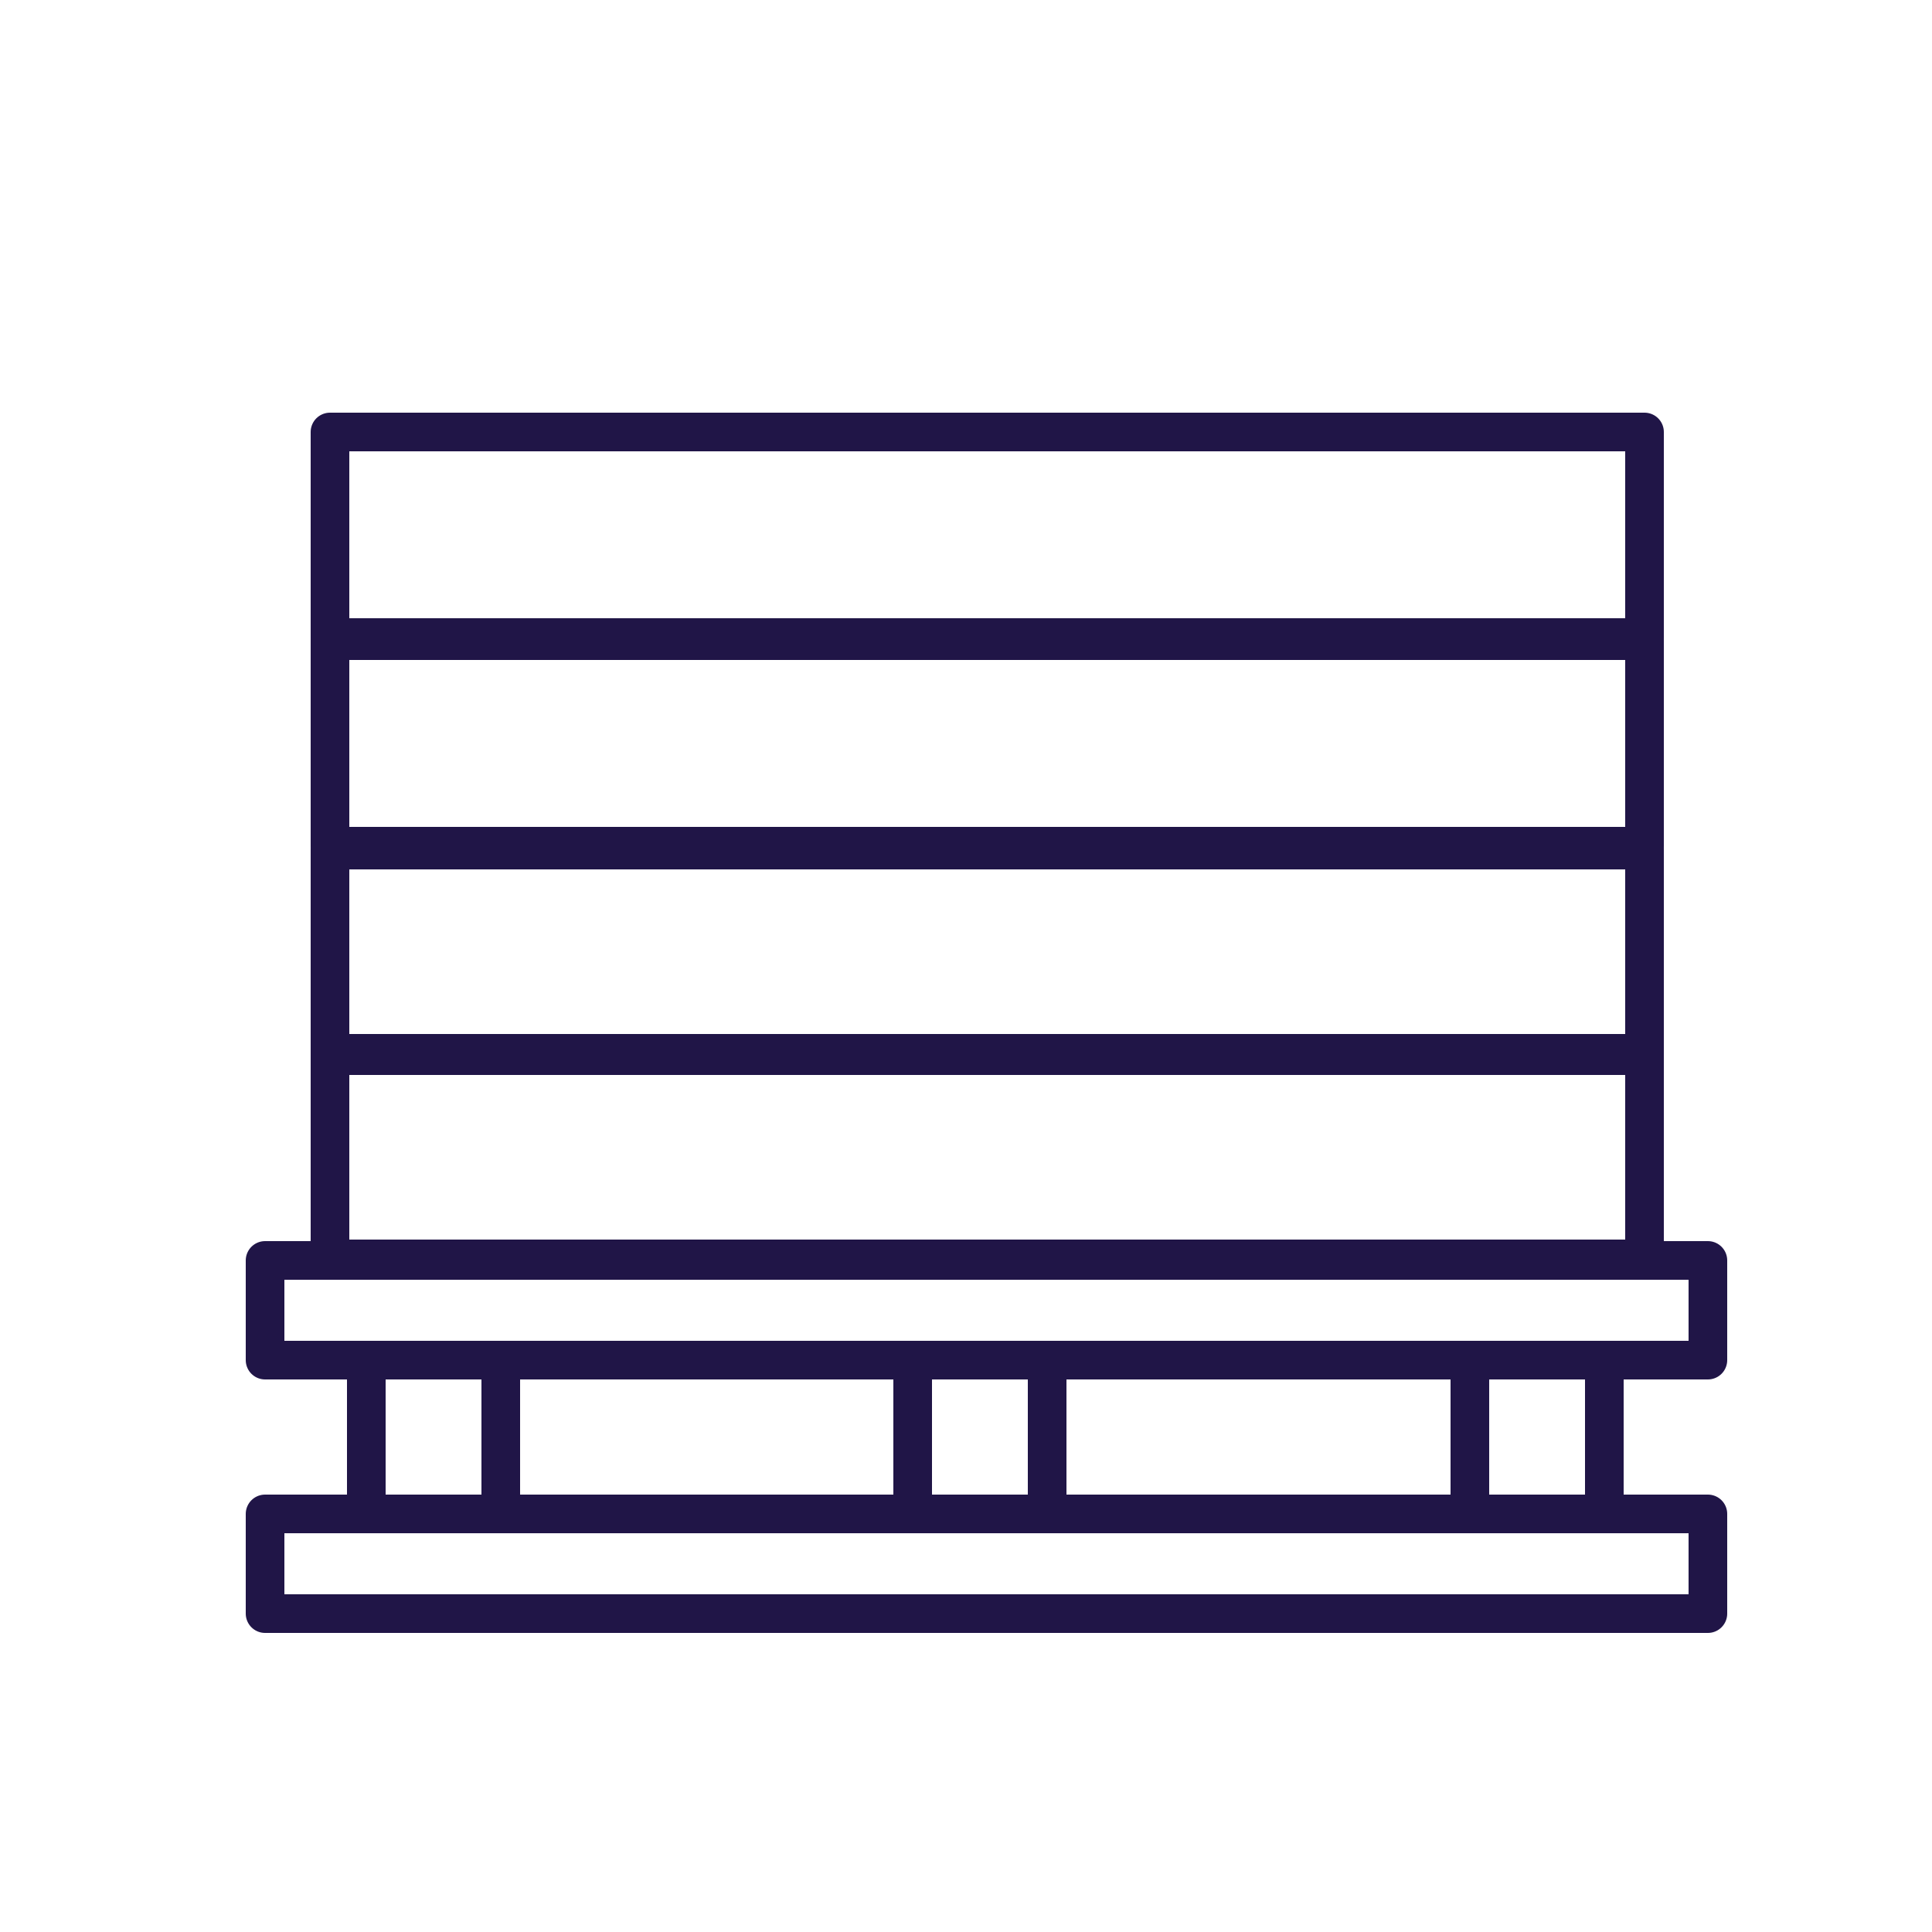
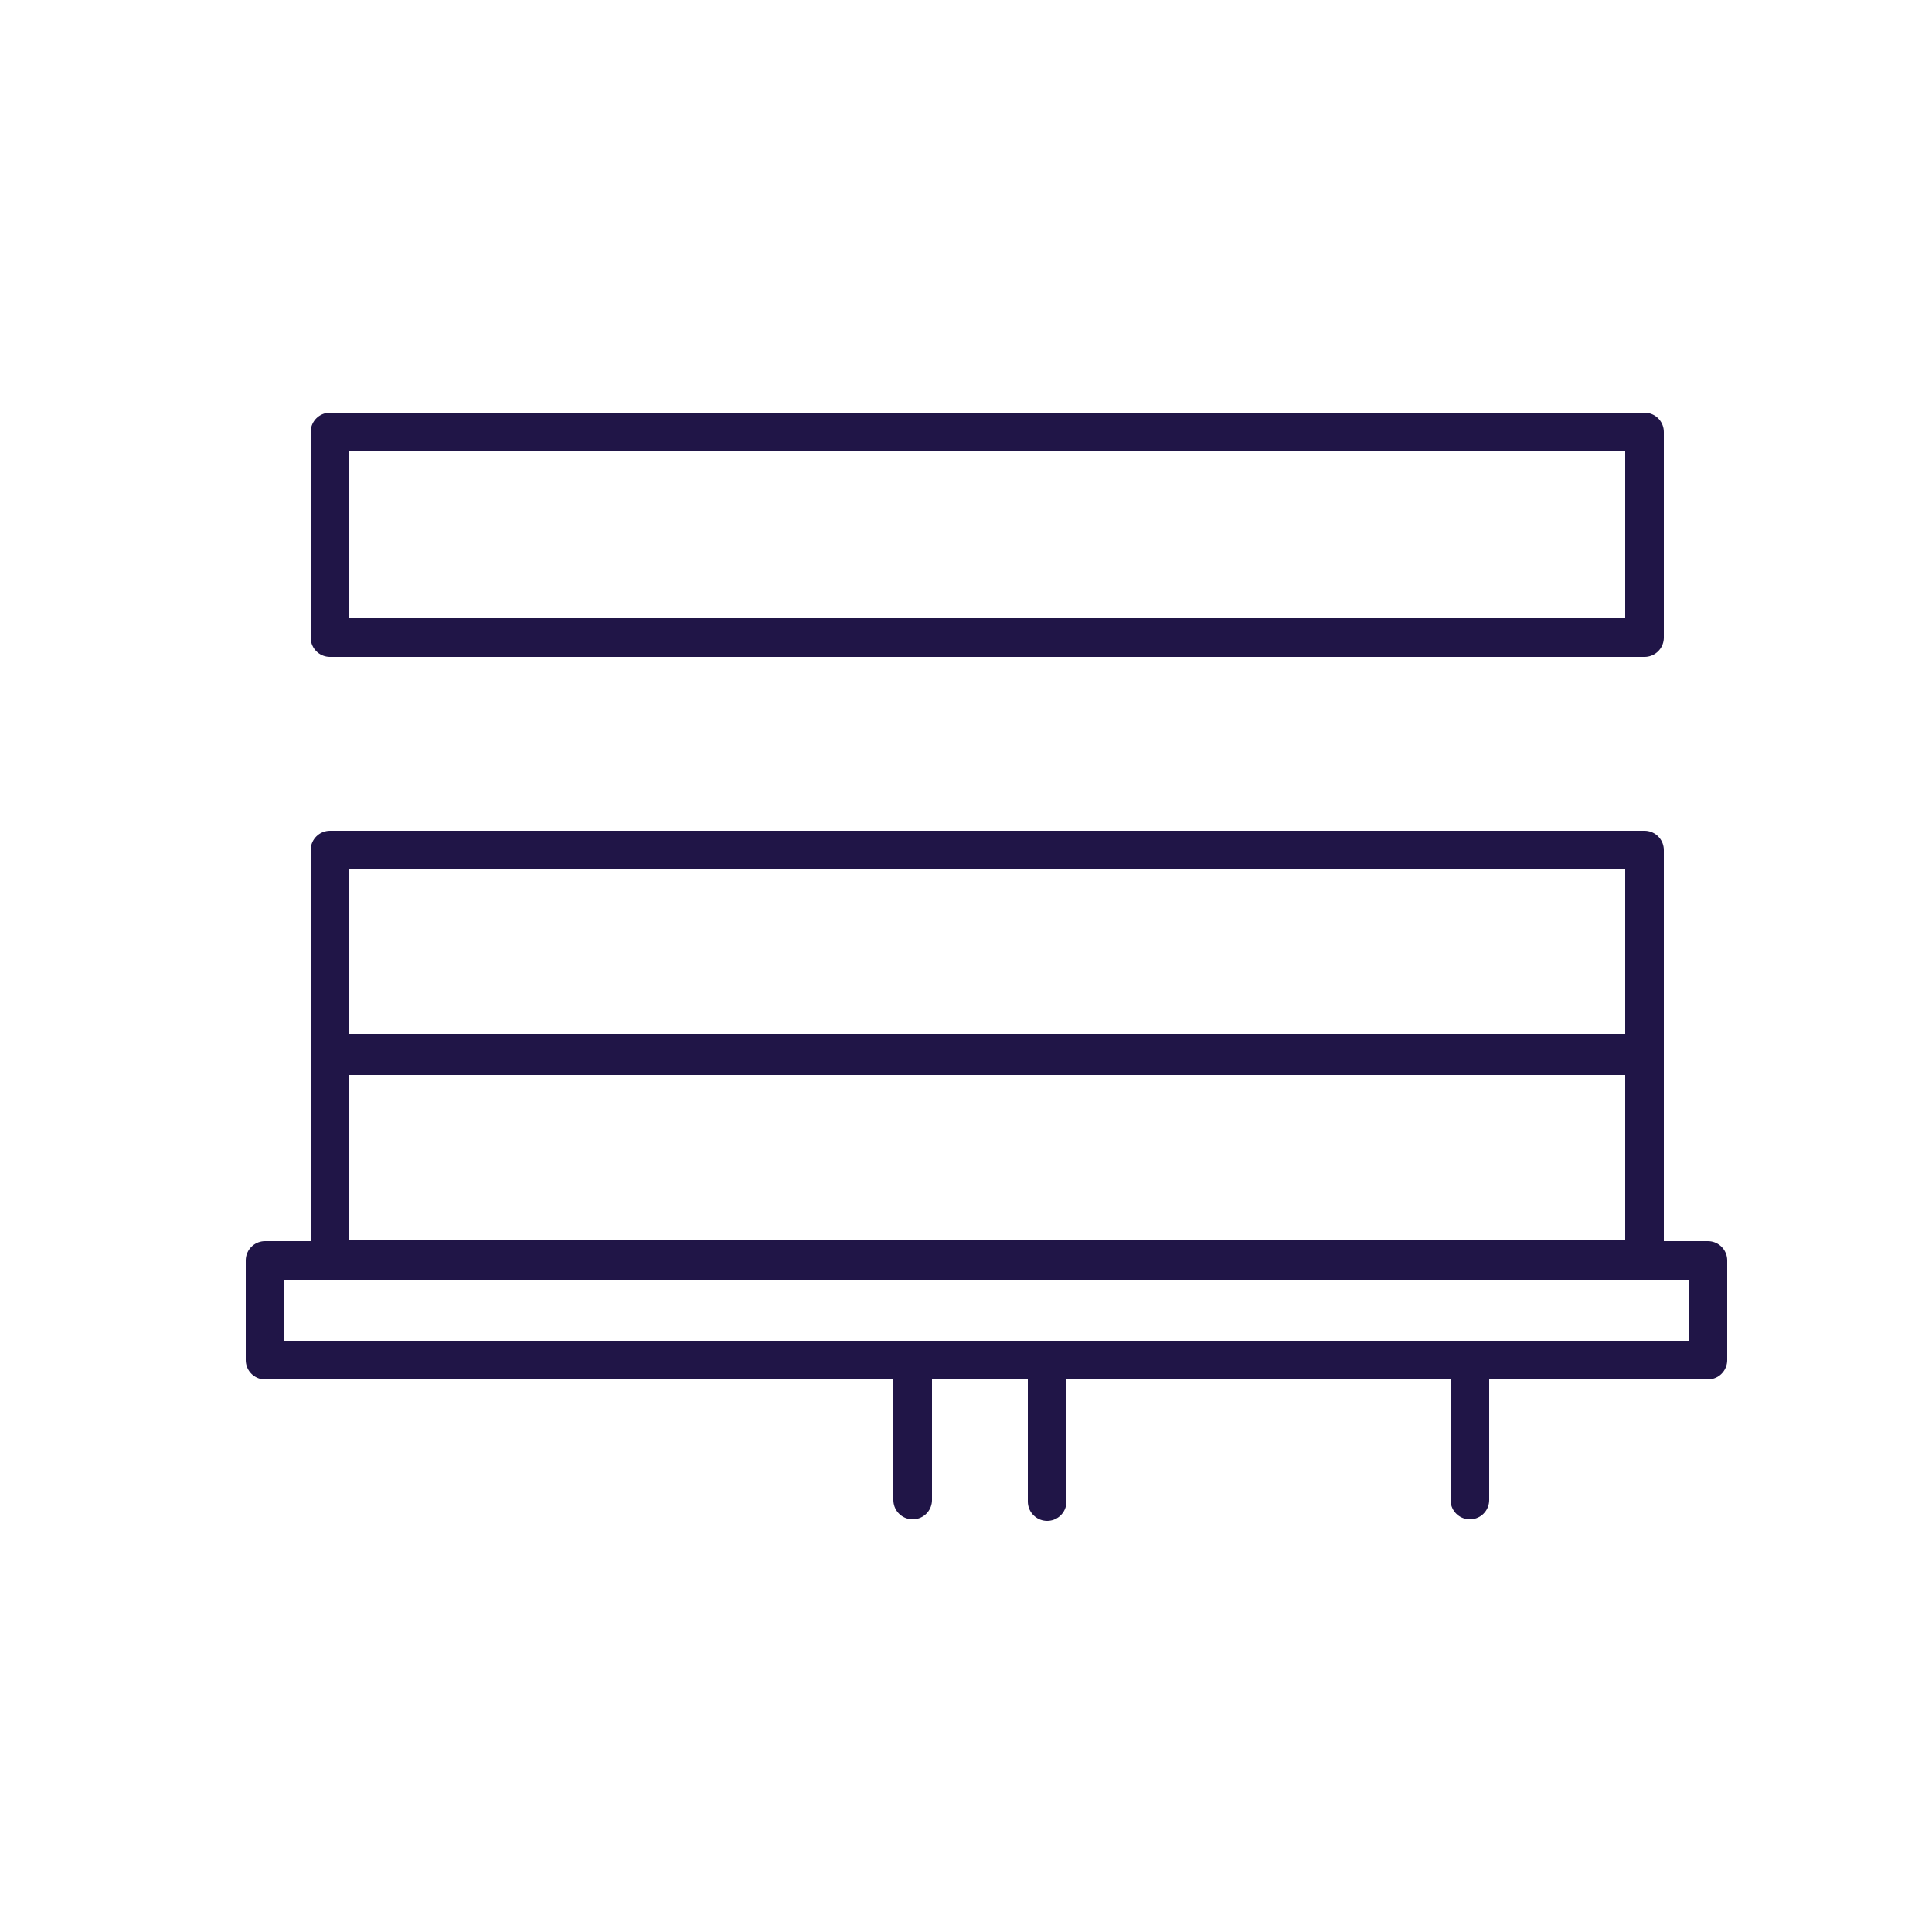
<svg xmlns="http://www.w3.org/2000/svg" version="1.1" id="Layer_1" x="0px" y="0px" viewBox="0 0 250 250" style="enable-background:new 0 0 250 250;" xml:space="preserve">
  <style type="text/css">
	.st0{fill:none;stroke:#201547;stroke-width:5;stroke-linecap:round;stroke-linejoin:round;stroke-miterlimit:10;}
</style>
  <rect x="34.3" y="163.1" class="st0" width="186.7" height="12.9" />
  <g>
-     <line class="st0" x1="47.4" y1="177.8" x2="47.4" y2="194.1" />
-     <line class="st0" x1="64.8" y1="178.4" x2="64.8" y2="194.3" />
-   </g>
+     </g>
  <g>
    <line class="st0" x1="118.1" y1="177.8" x2="118.1" y2="194.1" />
    <line class="st0" x1="135.5" y1="178.4" x2="135.5" y2="194.3" />
  </g>
  <g>
    <line class="st0" x1="190.2" y1="177.8" x2="190.2" y2="194.1" />
-     <line class="st0" x1="207.6" y1="178.4" x2="207.6" y2="194.3" />
  </g>
  <rect x="42.7" y="136.3" class="st0" width="170.1" height="26.6" />
  <rect x="42.7" y="110" class="st0" width="170.1" height="26.6" />
-   <rect x="42.7" y="82.9" class="st0" width="170.1" height="26.6" />
-   <rect x="34.3" y="195.9" class="st0" width="186.7" height="12.9" />
  <rect x="42.7" y="55.9" class="st0" width="170.1" height="26.6" />
</svg>